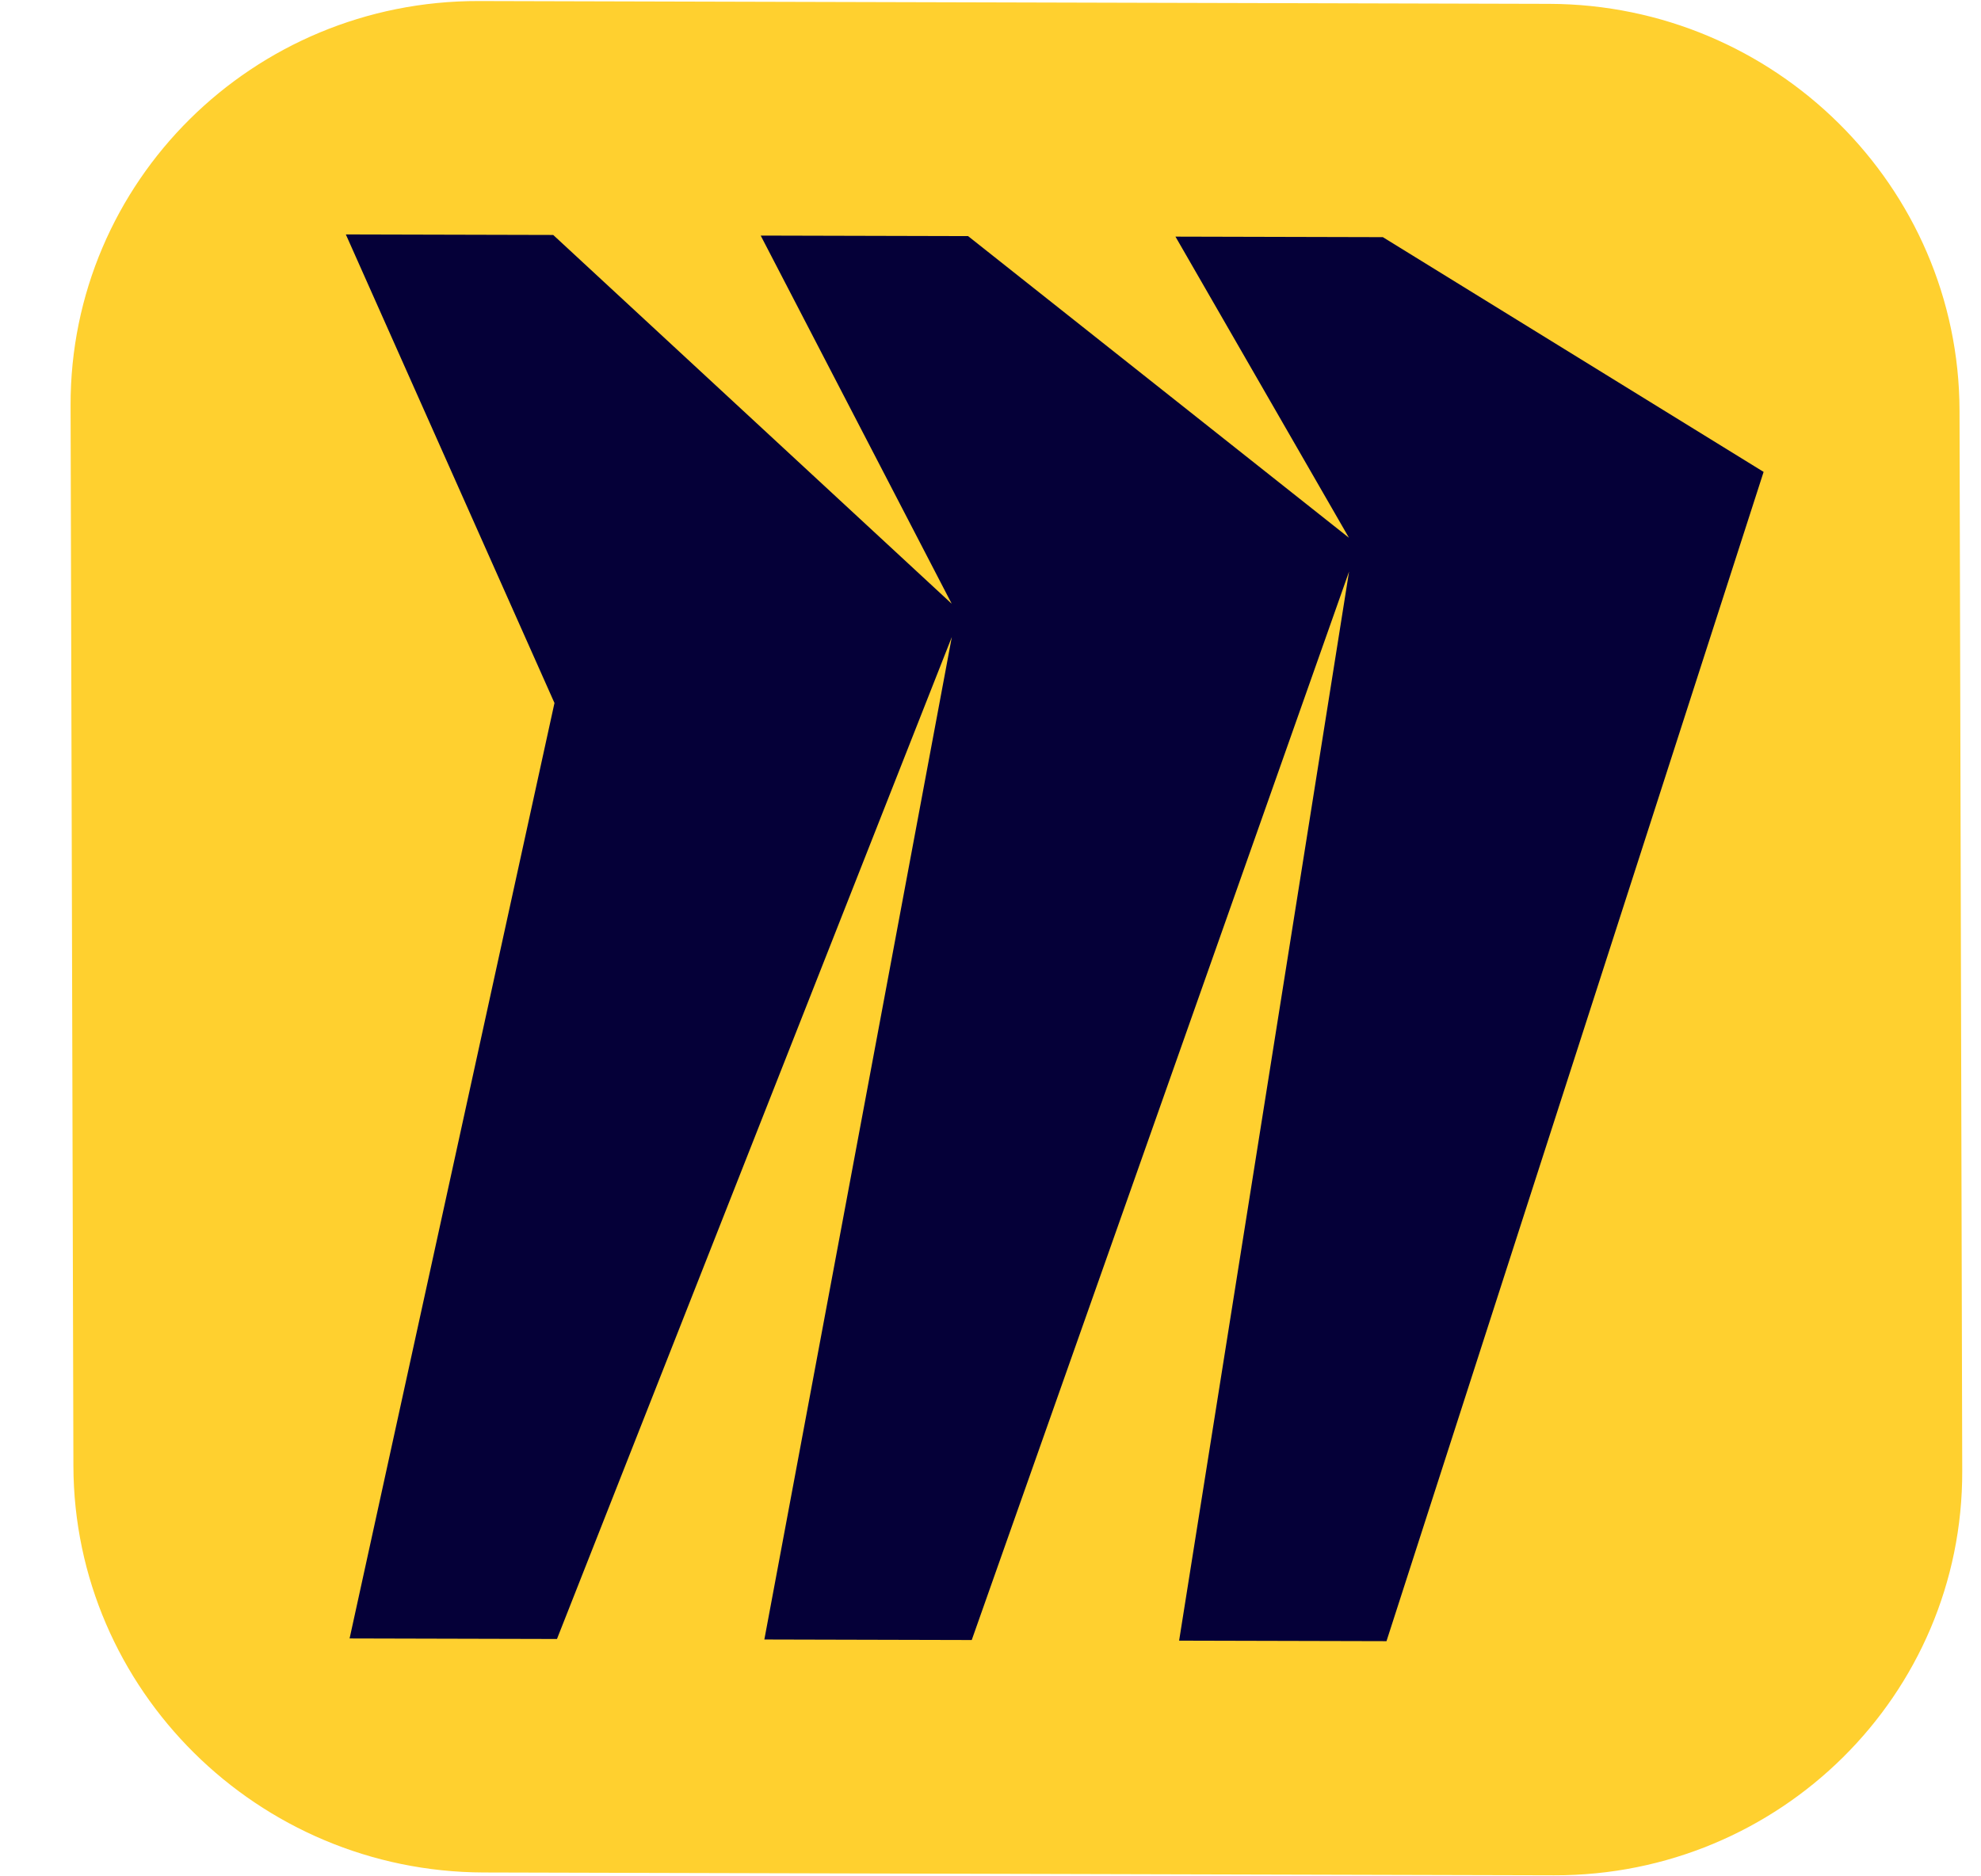
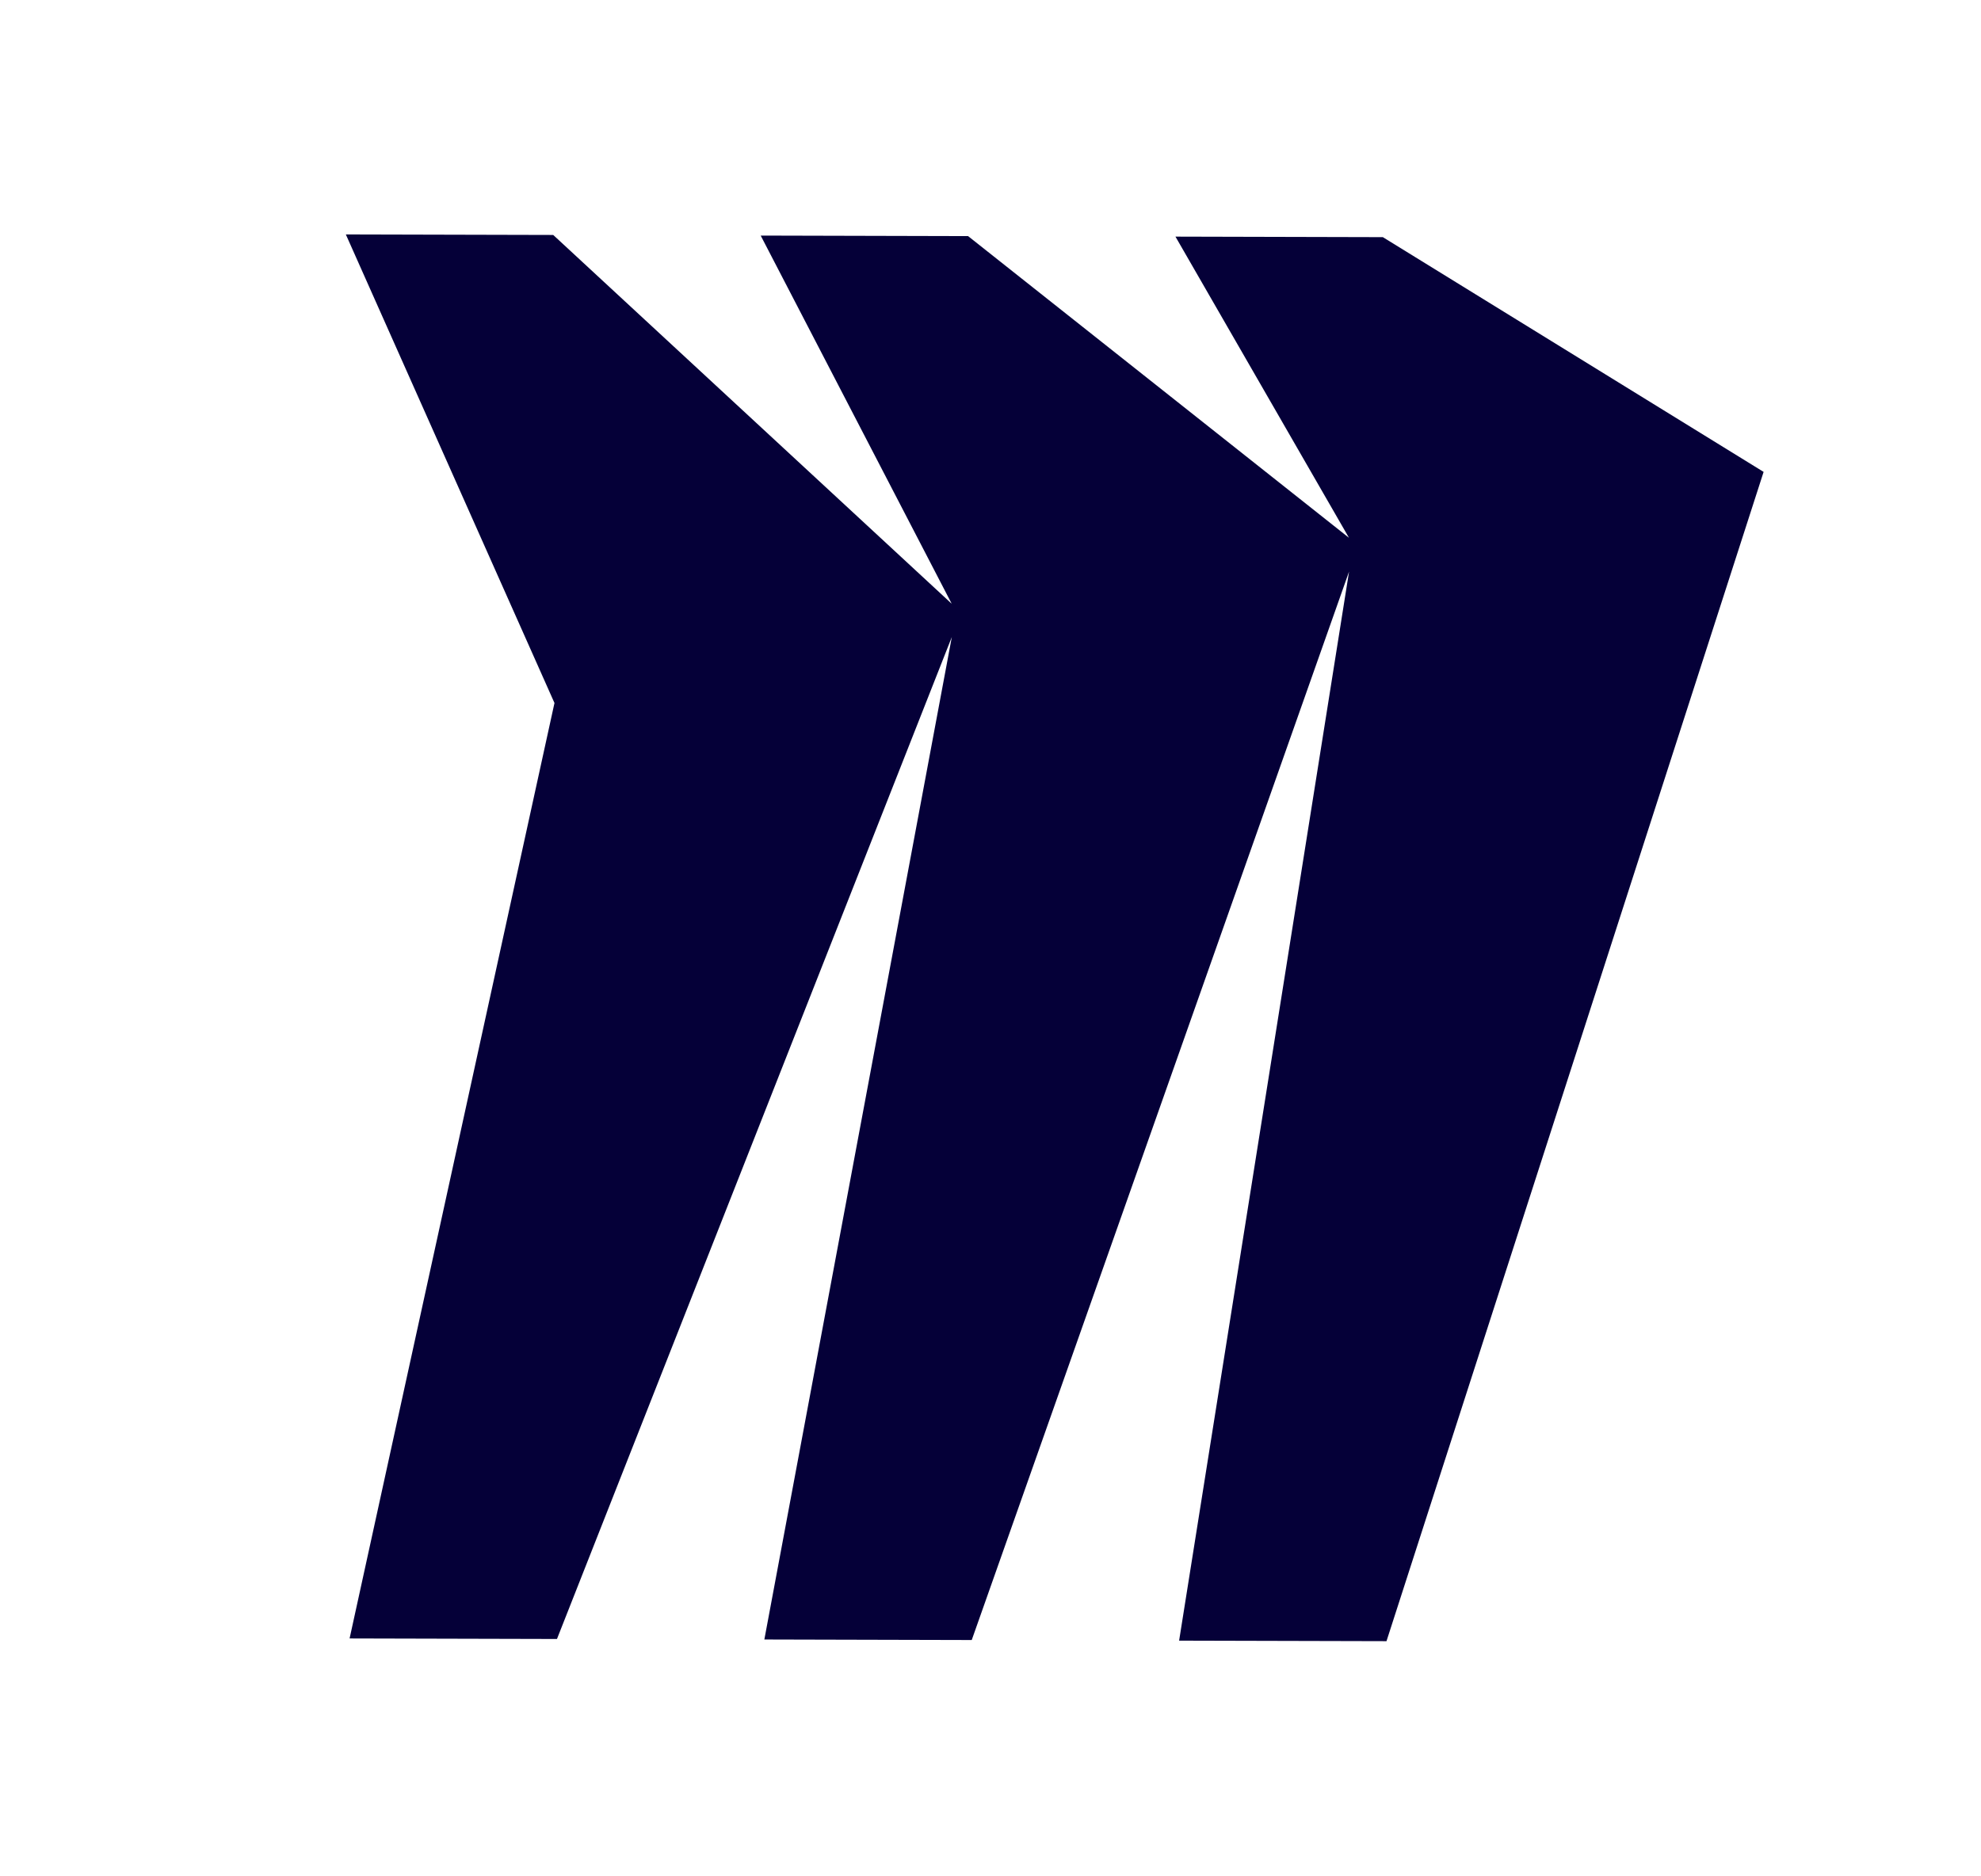
<svg xmlns="http://www.w3.org/2000/svg" width="19" height="18" viewBox="0 0 19 18" fill="none">
-   <path d="M4.592 0.01L14.859 0.037C17.025 0.043 18.788 1.79 18.794 3.936L18.82 14.111C18.826 16.257 17.072 17.995 14.906 17.99L4.639 17.963C2.473 17.957 0.71 16.21 0.704 14.064L0.677 3.889C0.672 1.743 2.426 0.005 4.592 0.01Z" fill="#FFD02F" />
  <path d="M13.263 2.275L11.274 2.27L12.938 5.159L9.285 2.265L7.296 2.26L9.128 5.792L5.306 2.254L3.317 2.249L5.318 6.744L3.353 15.718L5.342 15.723L9.129 6.111L7.331 15.728L9.32 15.733L12.939 5.483L11.309 15.739L13.298 15.744L16.915 4.527L13.263 2.275Z" fill="#050038" />
</svg>